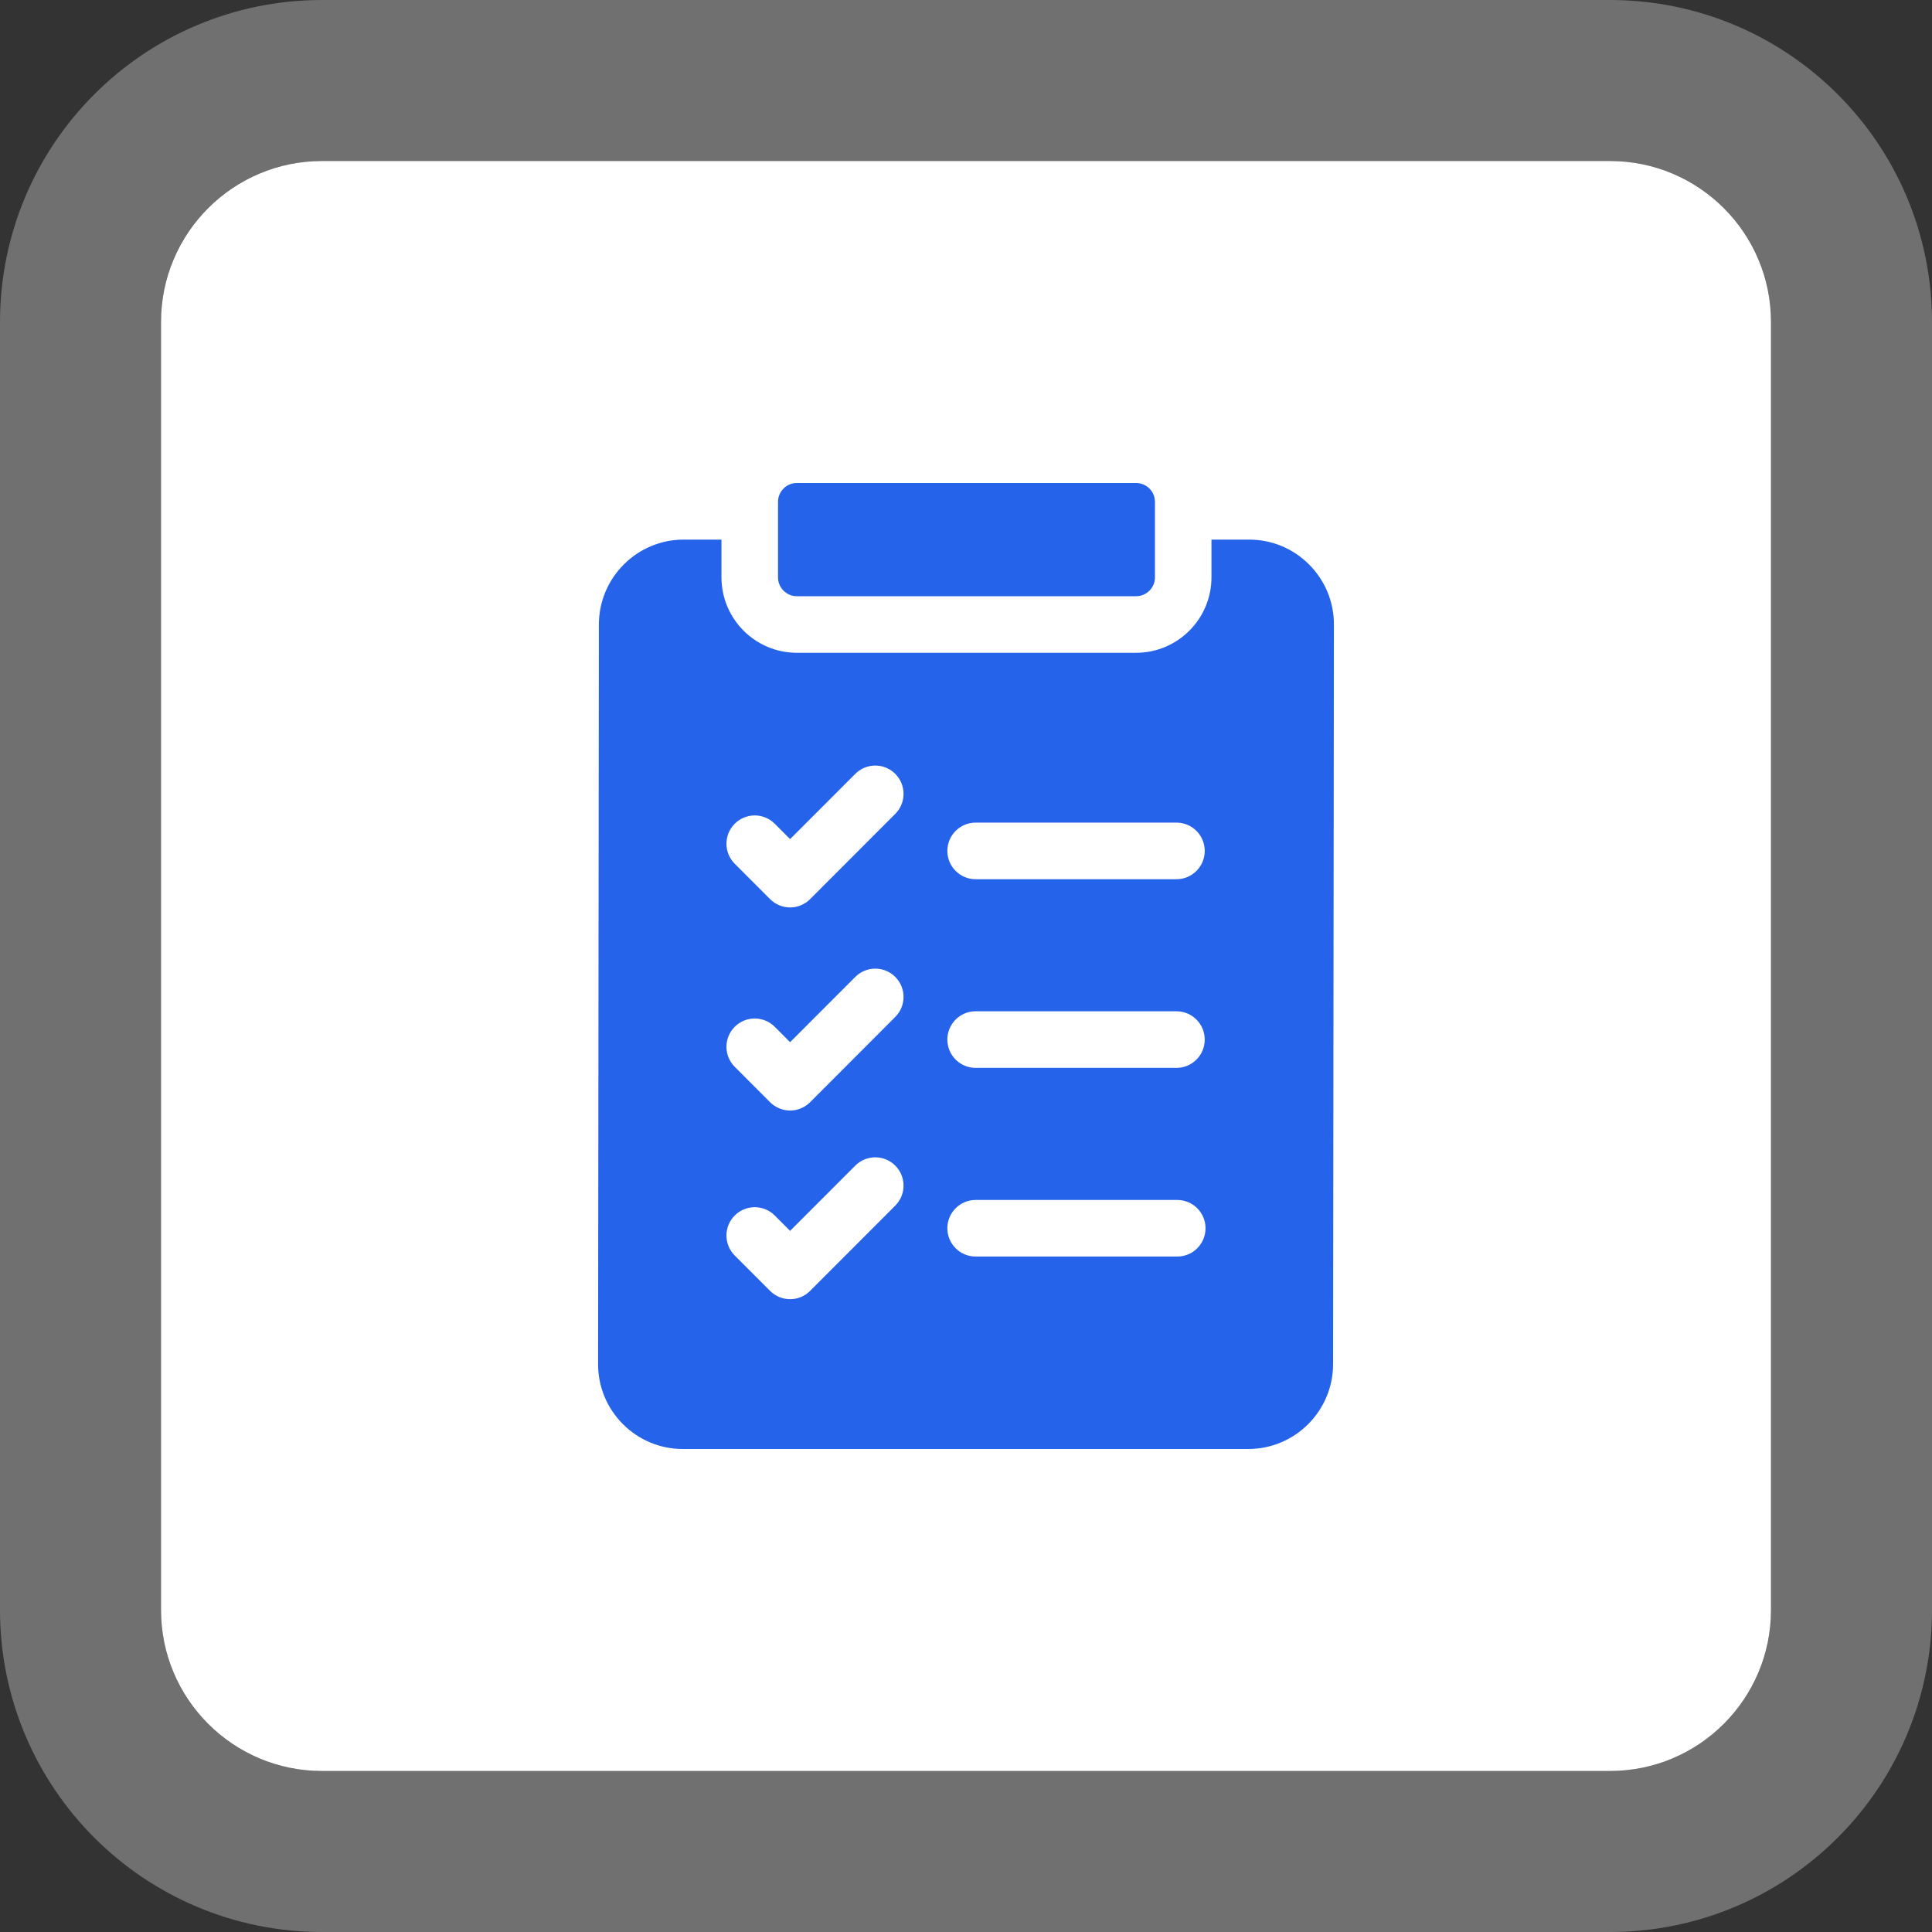
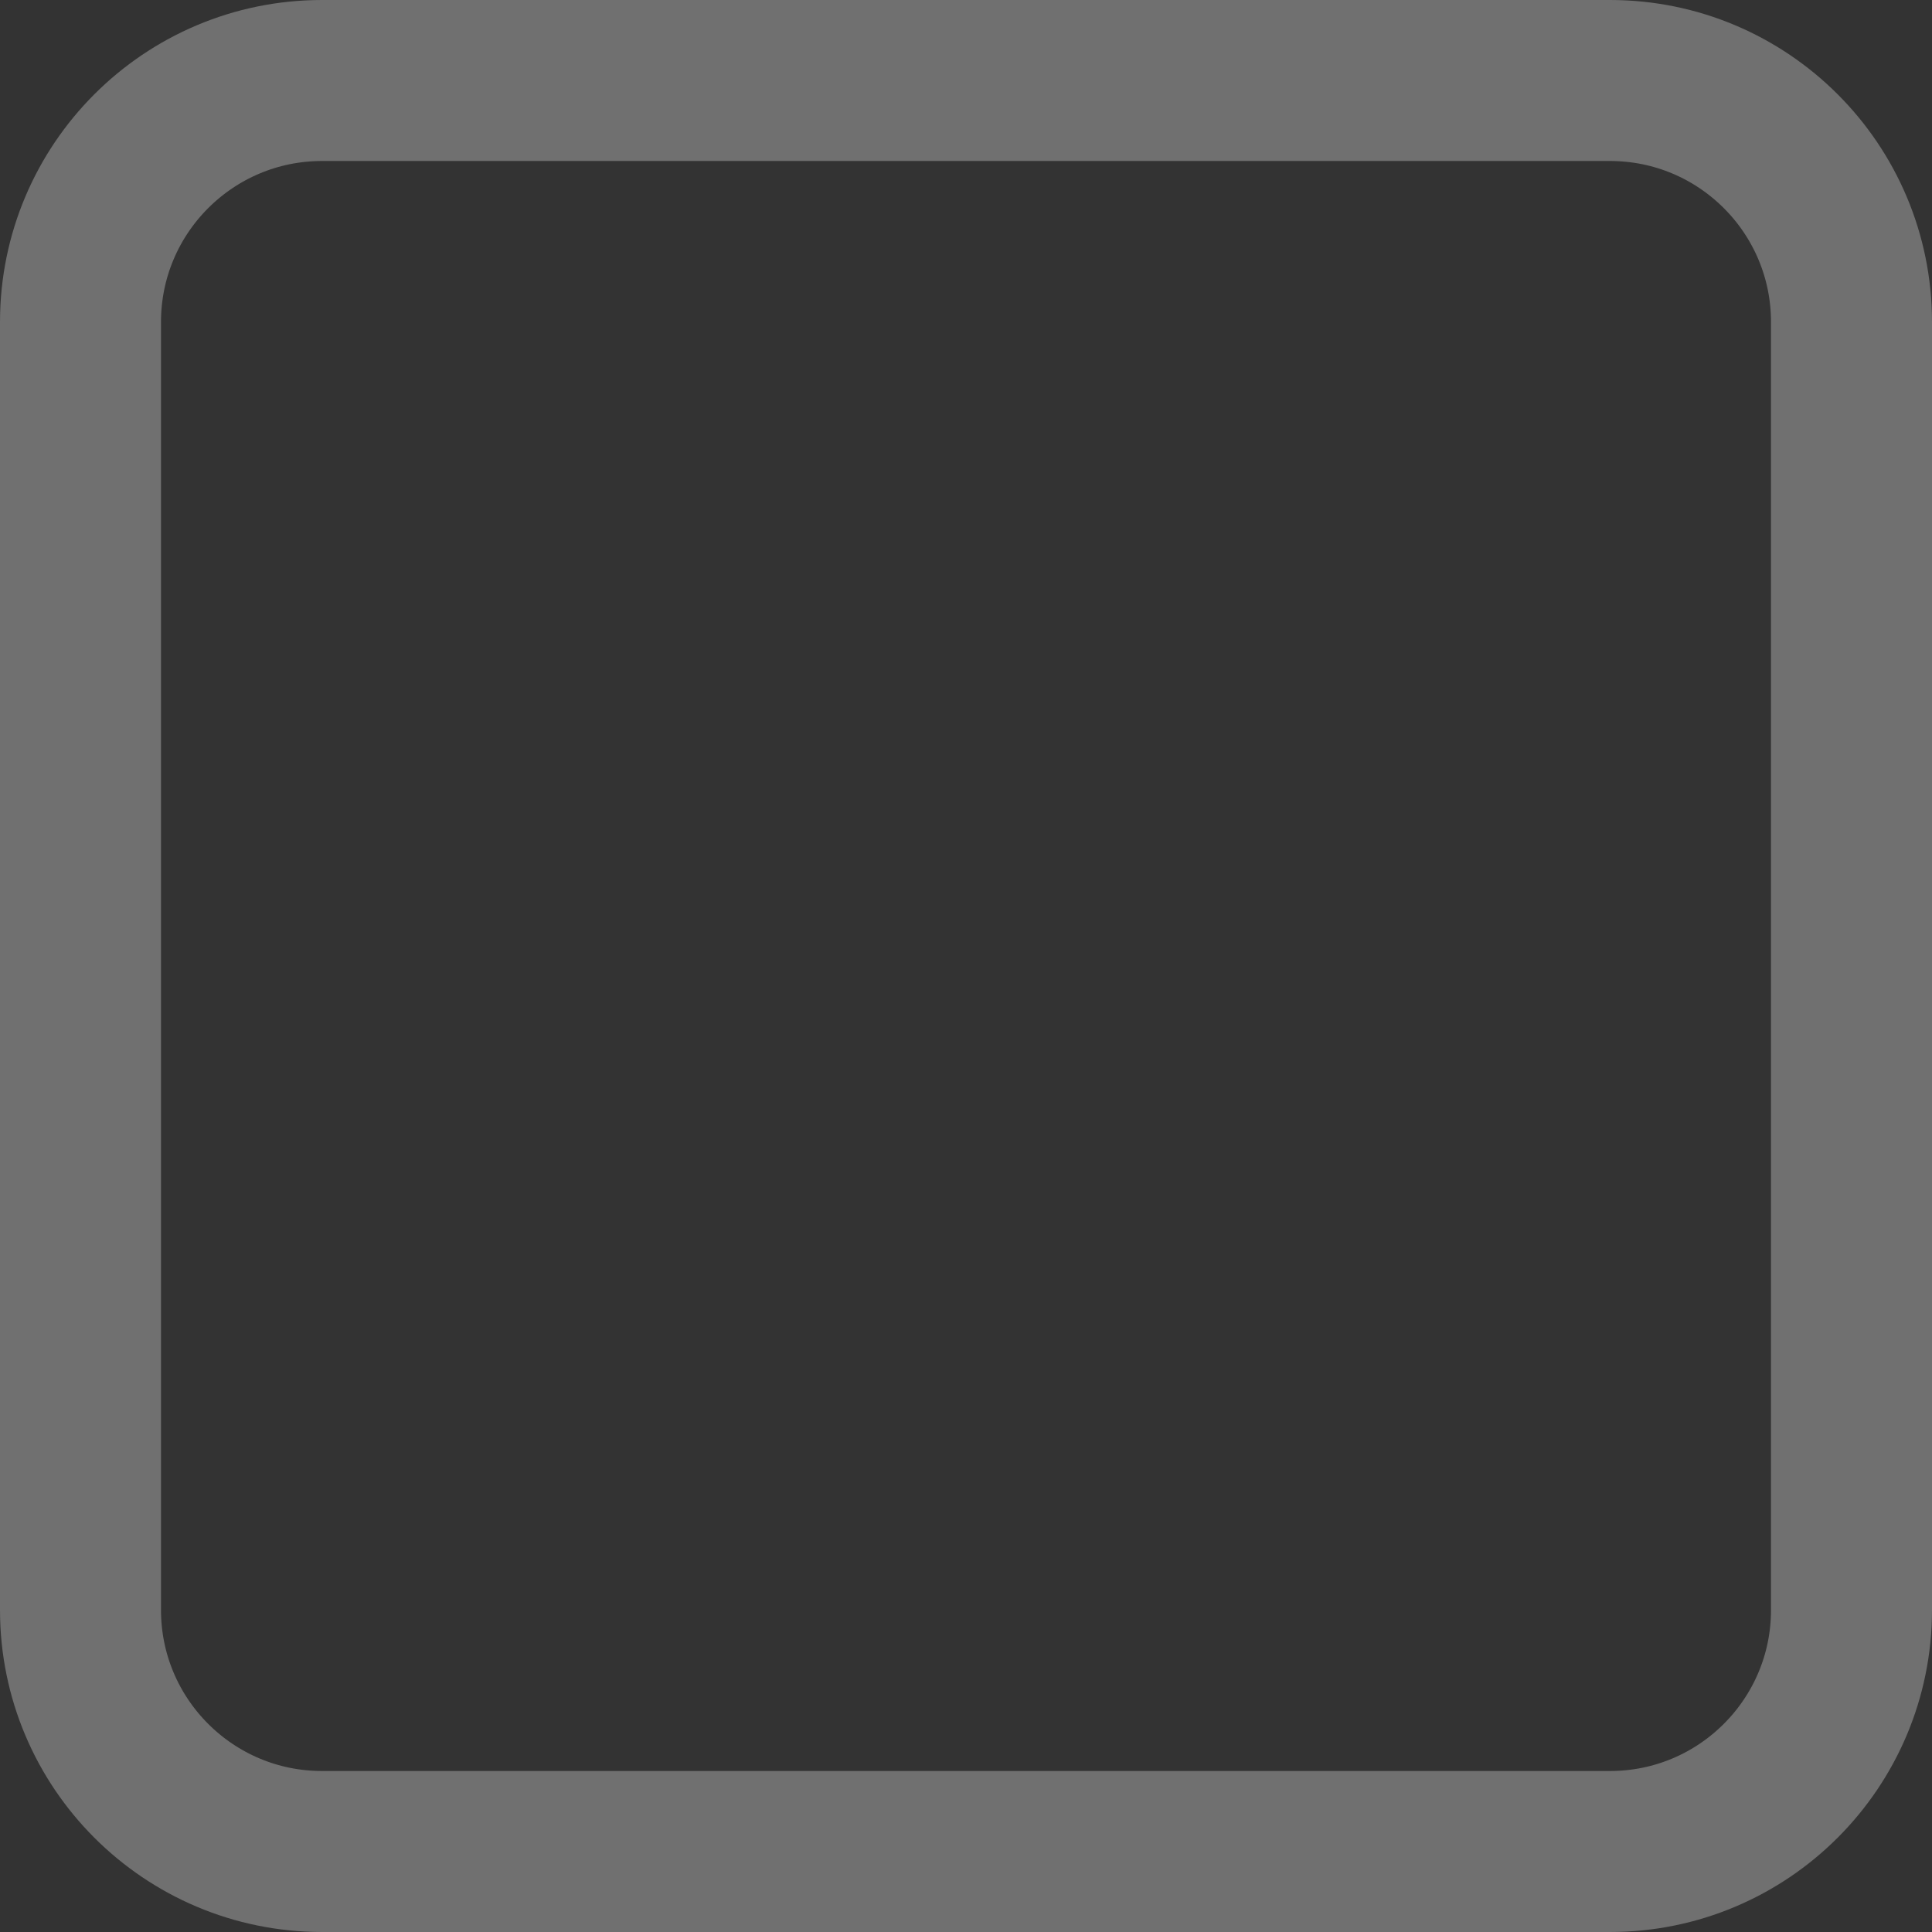
<svg xmlns="http://www.w3.org/2000/svg" width="60" height="60" viewBox="0 0 60 60" fill="none">
  <rect x="0" y="0" width="60" height="60" fill="#333333" stroke="none" />
  <g clip-path="url(#clip0_798_75)">
-     <path d="M50 5H10C7.239 5 5 7.239 5 10V50C5 52.761 7.239 55 10 55H50C52.761 55 55 52.761 55 50V10C55 7.239 52.761 5 50 5Z" fill="white" />
    <path d="M50 2.5H10C5.858 2.5 2.5 5.858 2.5 10V50C2.5 54.142 5.858 57.5 10 57.5H50C54.142 57.5 57.5 54.142 57.5 50V10C57.5 5.858 54.142 2.5 50 2.5Z" stroke="white" stroke-opacity="0.3" stroke-width="5" />
    <mask id="mask0_798_75" style="mask-type:luminance" maskUnits="userSpaceOnUse" x="15" y="15" width="31" height="30">
      <path d="M45.027 15H15V45H45.027V15Z" fill="white" />
    </mask>
    <g mask="url(#mask0_798_75)"> </g>
-     <path d="M40.655 17.531C40.158 17.032 39.496 16.758 38.792 16.758H37.623V17.93C37.623 19.222 36.573 20.273 35.282 20.273H24.747C23.456 20.273 22.406 19.222 22.406 17.93V16.758H21.233C19.783 16.758 18.601 17.939 18.599 19.392L18.574 42.36C18.573 43.065 18.847 43.728 19.345 44.227C19.842 44.725 20.504 45 21.208 45H38.767C40.217 45 41.399 43.819 41.4 42.366L41.426 19.398C41.427 18.693 41.153 18.03 40.655 17.531ZM30.299 25.547H36.536C37.021 25.547 37.414 25.94 37.414 26.426C37.414 26.911 37.021 27.305 36.536 27.305H30.299C29.814 27.305 29.421 26.911 29.421 26.426C29.421 25.94 29.814 25.547 30.299 25.547ZM30.299 31.406H36.536C37.021 31.406 37.414 31.8 37.414 32.285C37.414 32.77 37.021 33.164 36.536 33.164H30.299C29.814 33.164 29.421 32.77 29.421 32.285C29.421 31.8 29.814 31.406 30.299 31.406ZM30.299 37.266H36.561C37.046 37.266 37.439 37.659 37.439 38.145C37.439 38.63 37.046 39.023 36.561 39.023H30.299C29.814 39.023 29.421 38.63 29.421 38.145C29.421 37.659 29.814 37.266 30.299 37.266ZM22.818 25.582C23.161 25.238 23.717 25.238 24.06 25.582L24.537 26.059L26.562 24.033C26.905 23.689 27.46 23.689 27.803 24.033C28.146 24.376 28.146 24.932 27.803 25.276L25.158 27.924C25.076 28.006 24.98 28.07 24.873 28.114C24.767 28.159 24.652 28.181 24.537 28.181C24.422 28.181 24.308 28.159 24.201 28.114C24.095 28.07 23.998 28.006 23.916 27.924L22.818 26.825C22.475 26.481 22.475 25.925 22.818 25.582ZM22.818 31.888C23.161 31.545 23.717 31.545 24.06 31.888L24.537 32.366L26.562 30.339C26.905 29.996 27.46 29.996 27.803 30.339C28.146 30.683 28.146 31.239 27.803 31.582L25.158 34.231C25.076 34.312 24.98 34.377 24.873 34.421C24.767 34.465 24.652 34.488 24.537 34.488C24.422 34.488 24.308 34.465 24.201 34.421C24.095 34.377 23.998 34.312 23.916 34.231L22.818 33.131C22.475 32.788 22.475 32.232 22.818 31.888ZM22.818 37.748C23.161 37.405 23.717 37.405 24.06 37.748L24.537 38.226L26.562 36.199C26.905 35.856 27.46 35.856 27.803 36.199C28.146 36.542 28.146 37.099 27.803 37.442L25.158 40.09C25.076 40.172 24.98 40.236 24.873 40.281C24.767 40.325 24.652 40.347 24.537 40.347C24.422 40.347 24.308 40.325 24.201 40.281C24.095 40.236 23.998 40.172 23.916 40.09L22.818 38.991C22.475 38.648 22.475 38.091 22.818 37.748Z" fill="#2563EB" />
-     <path d="M24.162 17.93C24.162 18.253 24.424 18.516 24.747 18.516H35.282C35.606 18.516 35.868 18.253 35.868 17.93V15.586C35.868 15.262 35.606 15 35.282 15H24.747C24.424 15 24.162 15.262 24.162 15.586V17.93Z" fill="#2563EB" />
  </g>
  <defs>
    <clipPath id="clip0_798_75">
      <rect width="60" height="60" fill="white" />
    </clipPath>
  </defs>
</svg>